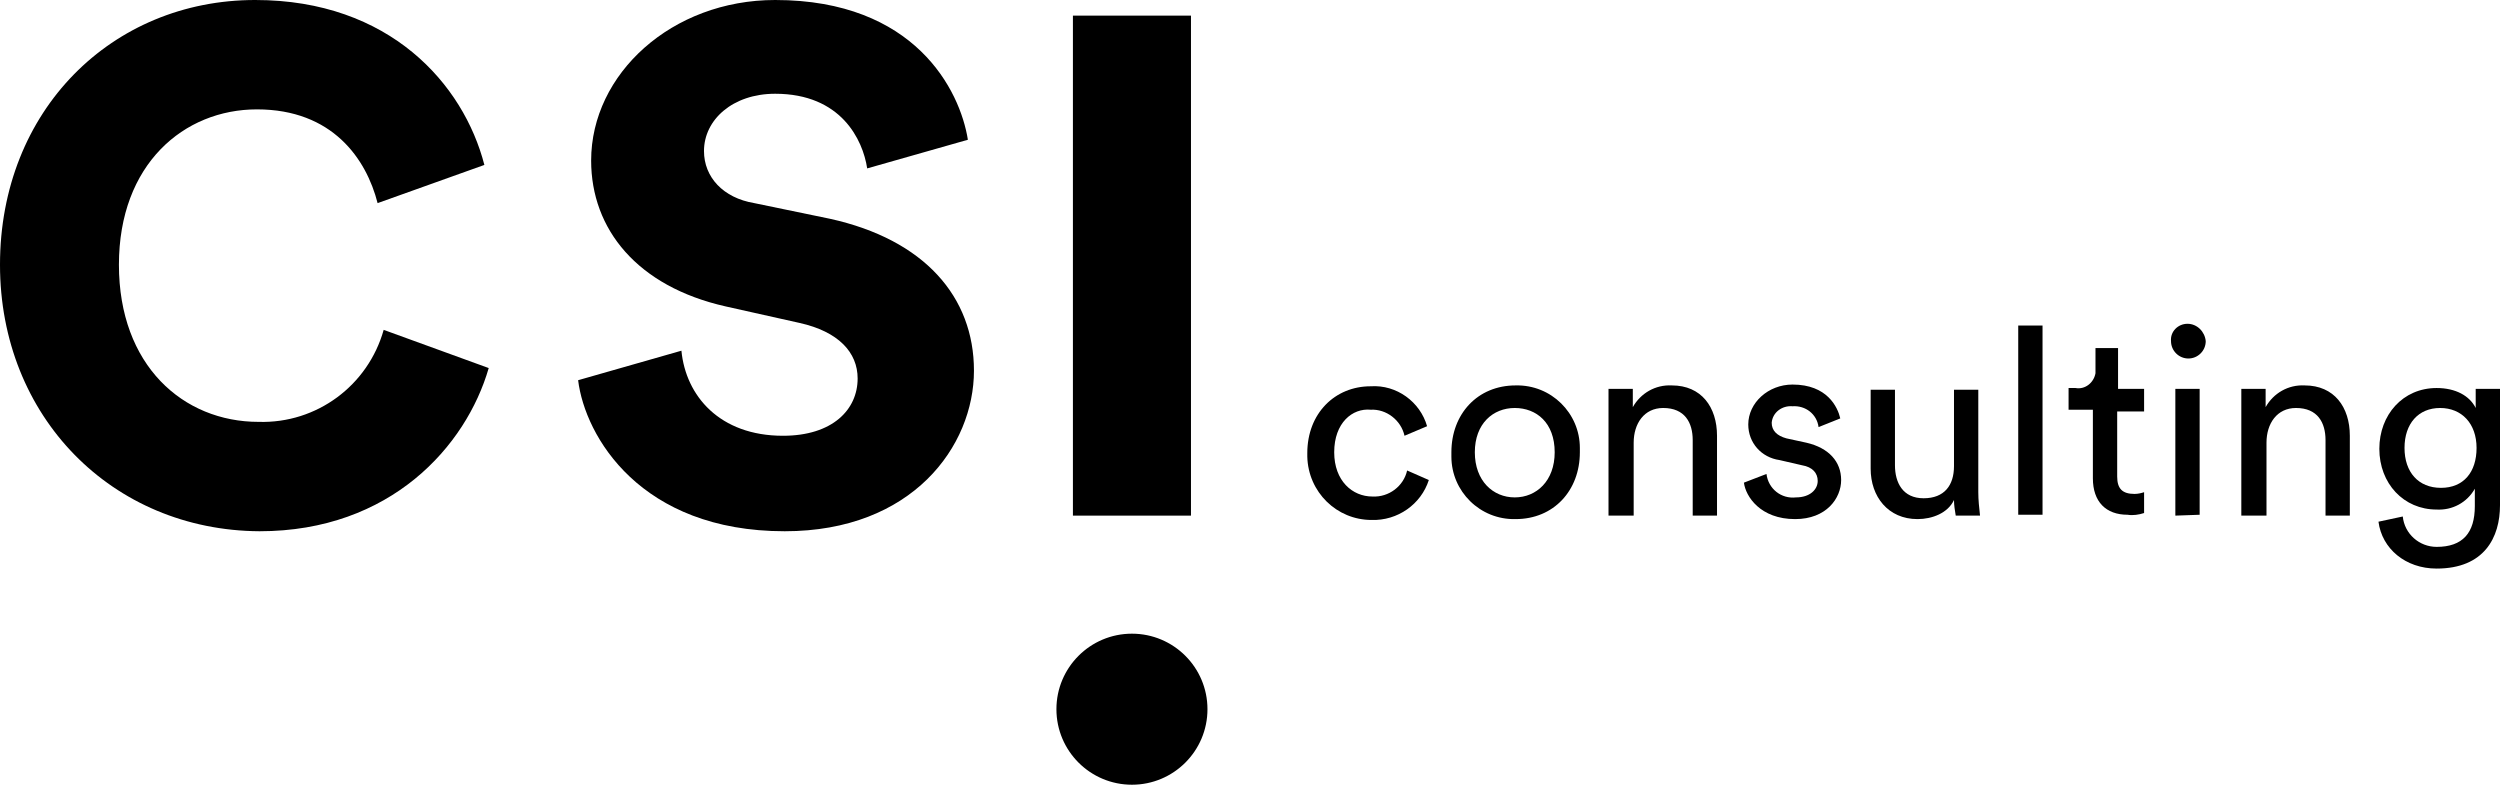
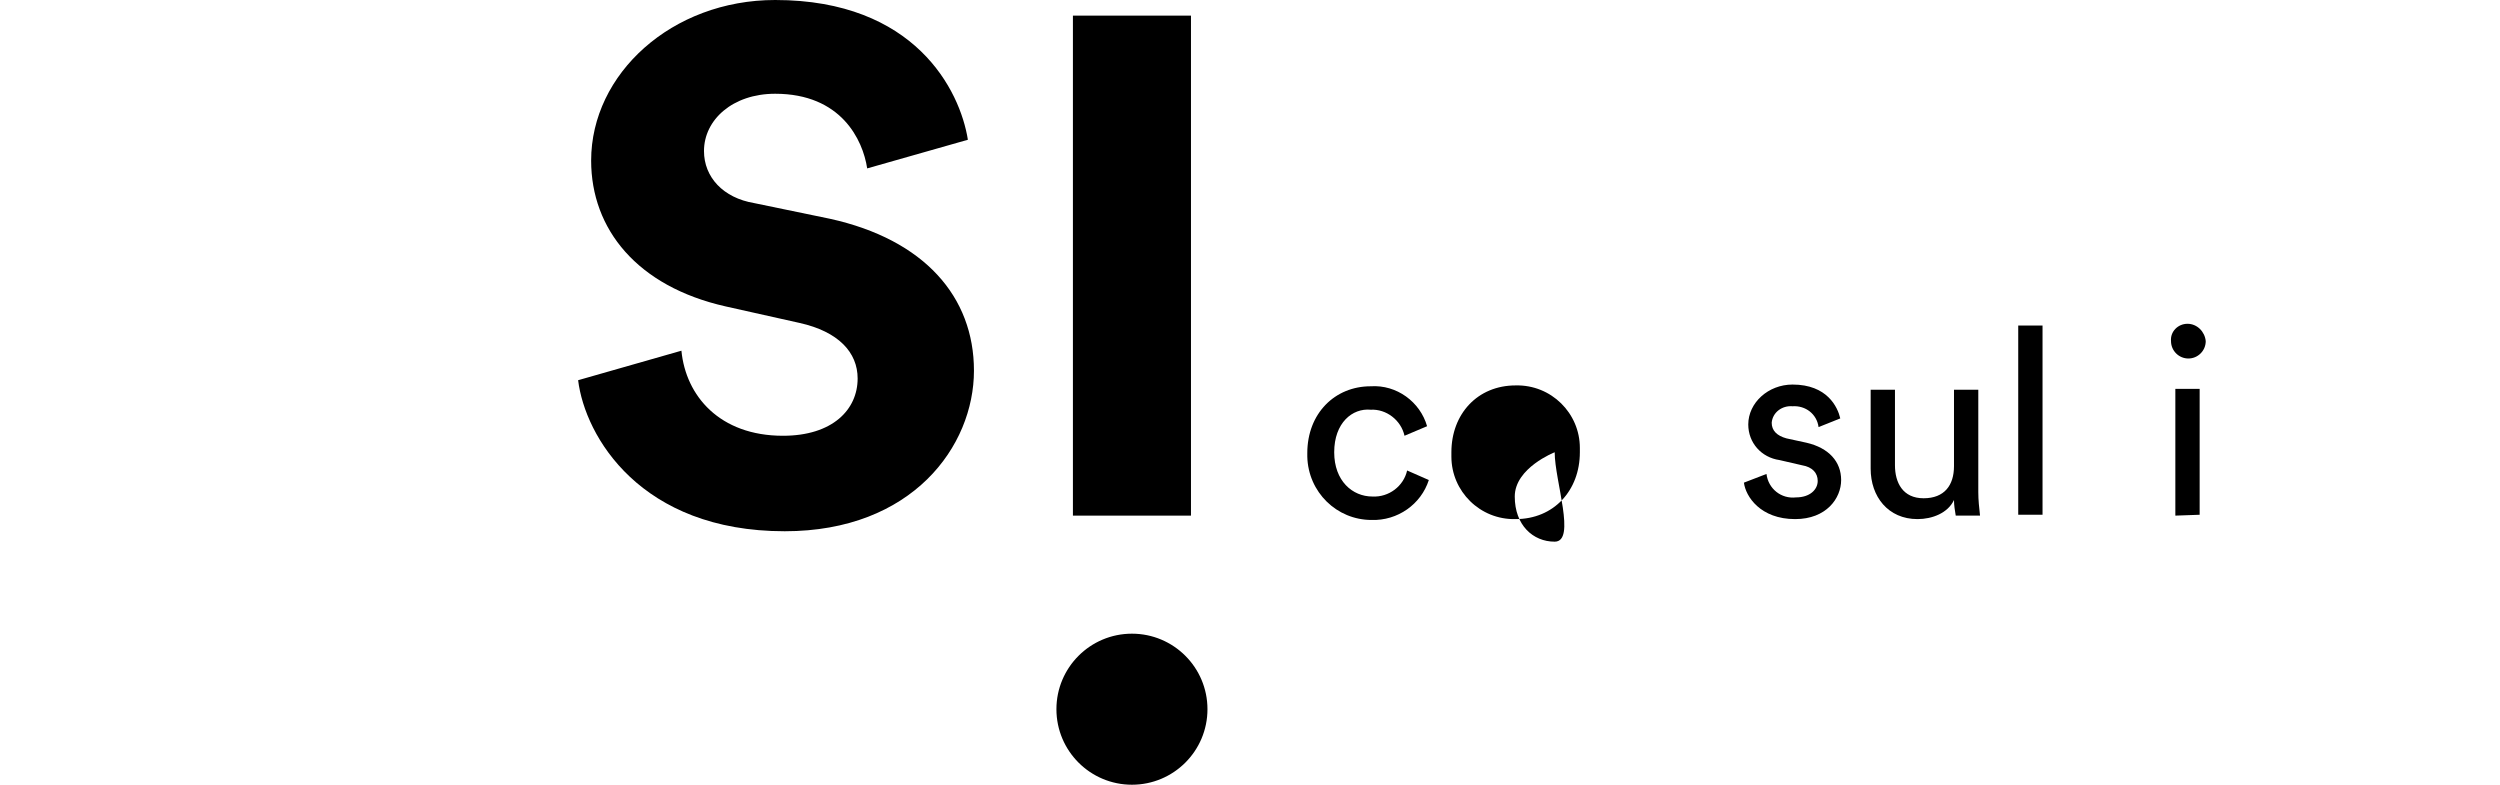
<svg xmlns="http://www.w3.org/2000/svg" version="1.1" id="Layer_1" x="0px" y="0px" viewBox="0 0 288 90.4" style="enable-background:new 0 0 288 90.4;" xml:space="preserve">
-   <path d="M13.7,30.5c0,11.6,7.4,18.1,16.1,18.1c6.7,0.2,12.6-4.2,14.4-10.6l12.1,4.4c-2.6,9-11.3,18.8-26.4,18.8  C12.9,61.1,0,48,0,30.5C0,12.7,12.9,0,29.4,0c15.5,0,24,9.7,26.4,19l-12.3,4.4c-1.3-5.1-5.2-10.8-13.9-10.8  C21.2,12.6,13.7,18.9,13.7,30.5z" />
  <path d="M78.5,40.4c0.5,5.2,4.4,9.8,11.7,9.8c5.7,0,8.6-3,8.6-6.6c0-3-2.2-5.4-6.7-6.4l-8.5-1.9C73.4,33,68.1,26.4,68.1,18.5  C68.1,8.5,77.4,0,89.3,0c16.1,0,21.3,10.4,22.2,16.1l-11.6,3.3c-0.5-3.3-3-8.6-10.6-8.6c-4.9,0-8.2,3-8.2,6.6c0,3,2.2,5.4,5.8,6  l8.7,1.8c10.9,2.4,16.6,9,16.6,17.5c0,8.7-7.1,18.5-21.8,18.5c-16.6,0-23-10.9-23.8-17.4L78.5,40.4z" />
  <path d="M123.6,59.4V1.8h13.6v57.6L123.6,59.4z" />
  <circle cx="130.4" cy="81.7" r="8.7" />
  <path d="M153.7,52.1c0,3.3,2.1,5.1,4.4,5.1c1.9,0.1,3.6-1.2,4-3l2.5,1.1c-0.9,2.8-3.6,4.7-6.6,4.6c-4,0-7.3-3.2-7.4-7.3c0,0,0,0,0,0  c0-0.1,0-0.3,0-0.4c0-4.6,3.2-7.7,7.3-7.7c3-0.2,5.7,1.8,6.5,4.6l-2.6,1.1c-0.4-1.8-2.1-3.1-3.9-3C155.8,47,153.7,48.7,153.7,52.1z" />
-   <path d="M182,52.1c0,4.4-3,7.7-7.4,7.7c-4.1,0.1-7.4-3.2-7.4-7.2c0,0,0,0,0,0c0-0.2,0-0.3,0-0.5c0-4.4,3-7.7,7.4-7.7  c4.1-0.1,7.4,3.2,7.4,7.2c0,0,0,0,0,0C182,51.8,182,51.9,182,52.1z M179.1,52.1c0-3.4-2.1-5.1-4.6-5.1s-4.6,1.8-4.6,5.1  s2.1,5.2,4.6,5.2S179.1,55.4,179.1,52.1z" />
-   <path d="M188.1,59.4h-2.8V44.8h2.8v2.1c0.9-1.6,2.6-2.6,4.5-2.5c3.4,0,5.2,2.5,5.2,5.8v9.2H195v-8.7c0-2-0.9-3.7-3.4-3.7  c-2.2,0-3.4,1.8-3.4,4v8.4H188.1z" />
+   <path d="M182,52.1c0,4.4-3,7.7-7.4,7.7c-4.1,0.1-7.4-3.2-7.4-7.2c0,0,0,0,0,0c0-0.2,0-0.3,0-0.5c0-4.4,3-7.7,7.4-7.7  c4.1-0.1,7.4,3.2,7.4,7.2c0,0,0,0,0,0C182,51.8,182,51.9,182,52.1z M179.1,52.1s-4.6,1.8-4.6,5.1  s2.1,5.2,4.6,5.2S179.1,55.4,179.1,52.1z" />
  <path d="M203.5,54.6c0.2,1.7,1.7,2.9,3.4,2.7c1.6,0,2.5-0.9,2.5-1.9c0-0.9-0.6-1.6-1.8-1.8L205,53c-2.1-0.3-3.6-2-3.6-4.1  c0-2.5,2.3-4.6,5.1-4.6c4,0,5.2,2.6,5.5,3.9l-2.5,1c-0.2-1.5-1.5-2.5-3-2.4c-1.2-0.1-2.3,0.7-2.4,1.9c0,0.9,0.6,1.5,1.7,1.8l2.3,0.5  c2.6,0.6,4,2.2,4,4.3s-1.7,4.5-5.3,4.5c-4,0-5.7-2.6-5.9-4.2L203.5,54.6z" />
  <path d="M220.9,59.8c-3.4,0-5.4-2.6-5.4-5.8v-9.1h2.8v8.7c0,2,0.9,3.8,3.3,3.8s3.5-1.5,3.5-3.7v-8.8h2.8v11.8c0,0.9,0.1,1.8,0.2,2.7  h-2.8c-0.1-0.6-0.2-1.2-0.2-1.8C224.4,59.1,222.6,59.8,220.9,59.8z" />
  <path d="M232.5,59.4V37.5h2.8v21.8H232.5z" />
-   <path d="M243.9,44.8h3.1v2.6h-3.1v7.5c0,1.4,0.6,2,2,2c0.4,0,0.8-0.1,1.1-0.2v2.4c-0.6,0.2-1.3,0.3-1.9,0.2c-2.5,0-4-1.5-4-4.2v-7.9  h-2.8v-2.5h0.8c1.1,0.2,2.1-0.6,2.3-1.7c0,0,0-0.1,0-0.1c0-0.2,0-0.3,0-0.5v-2.3h2.6V44.8z" />
  <path d="M252,37.3c1.1,0,2,0.9,2.1,2l0,0c0,1.1-0.9,2-2,2c-1.1,0-2-0.9-2-2C250,38.2,250.9,37.3,252,37.3z M250.6,59.4V44.8h2.8  v14.5L250.6,59.4L250.6,59.4z" />
-   <path d="M261,59.4h-2.8V44.8h2.8v2.1c0.9-1.6,2.6-2.6,4.5-2.5c3.4,0,5.2,2.5,5.2,5.8v9.2h-2.8v-8.7c0-2-0.9-3.7-3.4-3.7  c-2.2,0-3.4,1.8-3.4,4v8.4H261z" />
-   <path d="M276.8,59.5c0.2,2,1.9,3.5,3.9,3.5c3,0,4.4-1.6,4.4-4.7v-2c-0.9,1.6-2.6,2.5-4.4,2.4c-3.8,0-6.6-3-6.6-7c0-3.9,2.7-7,6.6-7  c2.2,0,3.8,0.9,4.5,2.3v-2.2h2.8v13.4c0,3.7-1.8,7.3-7.3,7.3c-3.6,0-6.3-2.3-6.7-5.4L276.8,59.5z M285.3,51.6c0-2.8-1.7-4.6-4.2-4.6  s-4.1,1.8-4.1,4.6s1.6,4.6,4.2,4.6S285.3,54.4,285.3,51.6z" />
</svg>